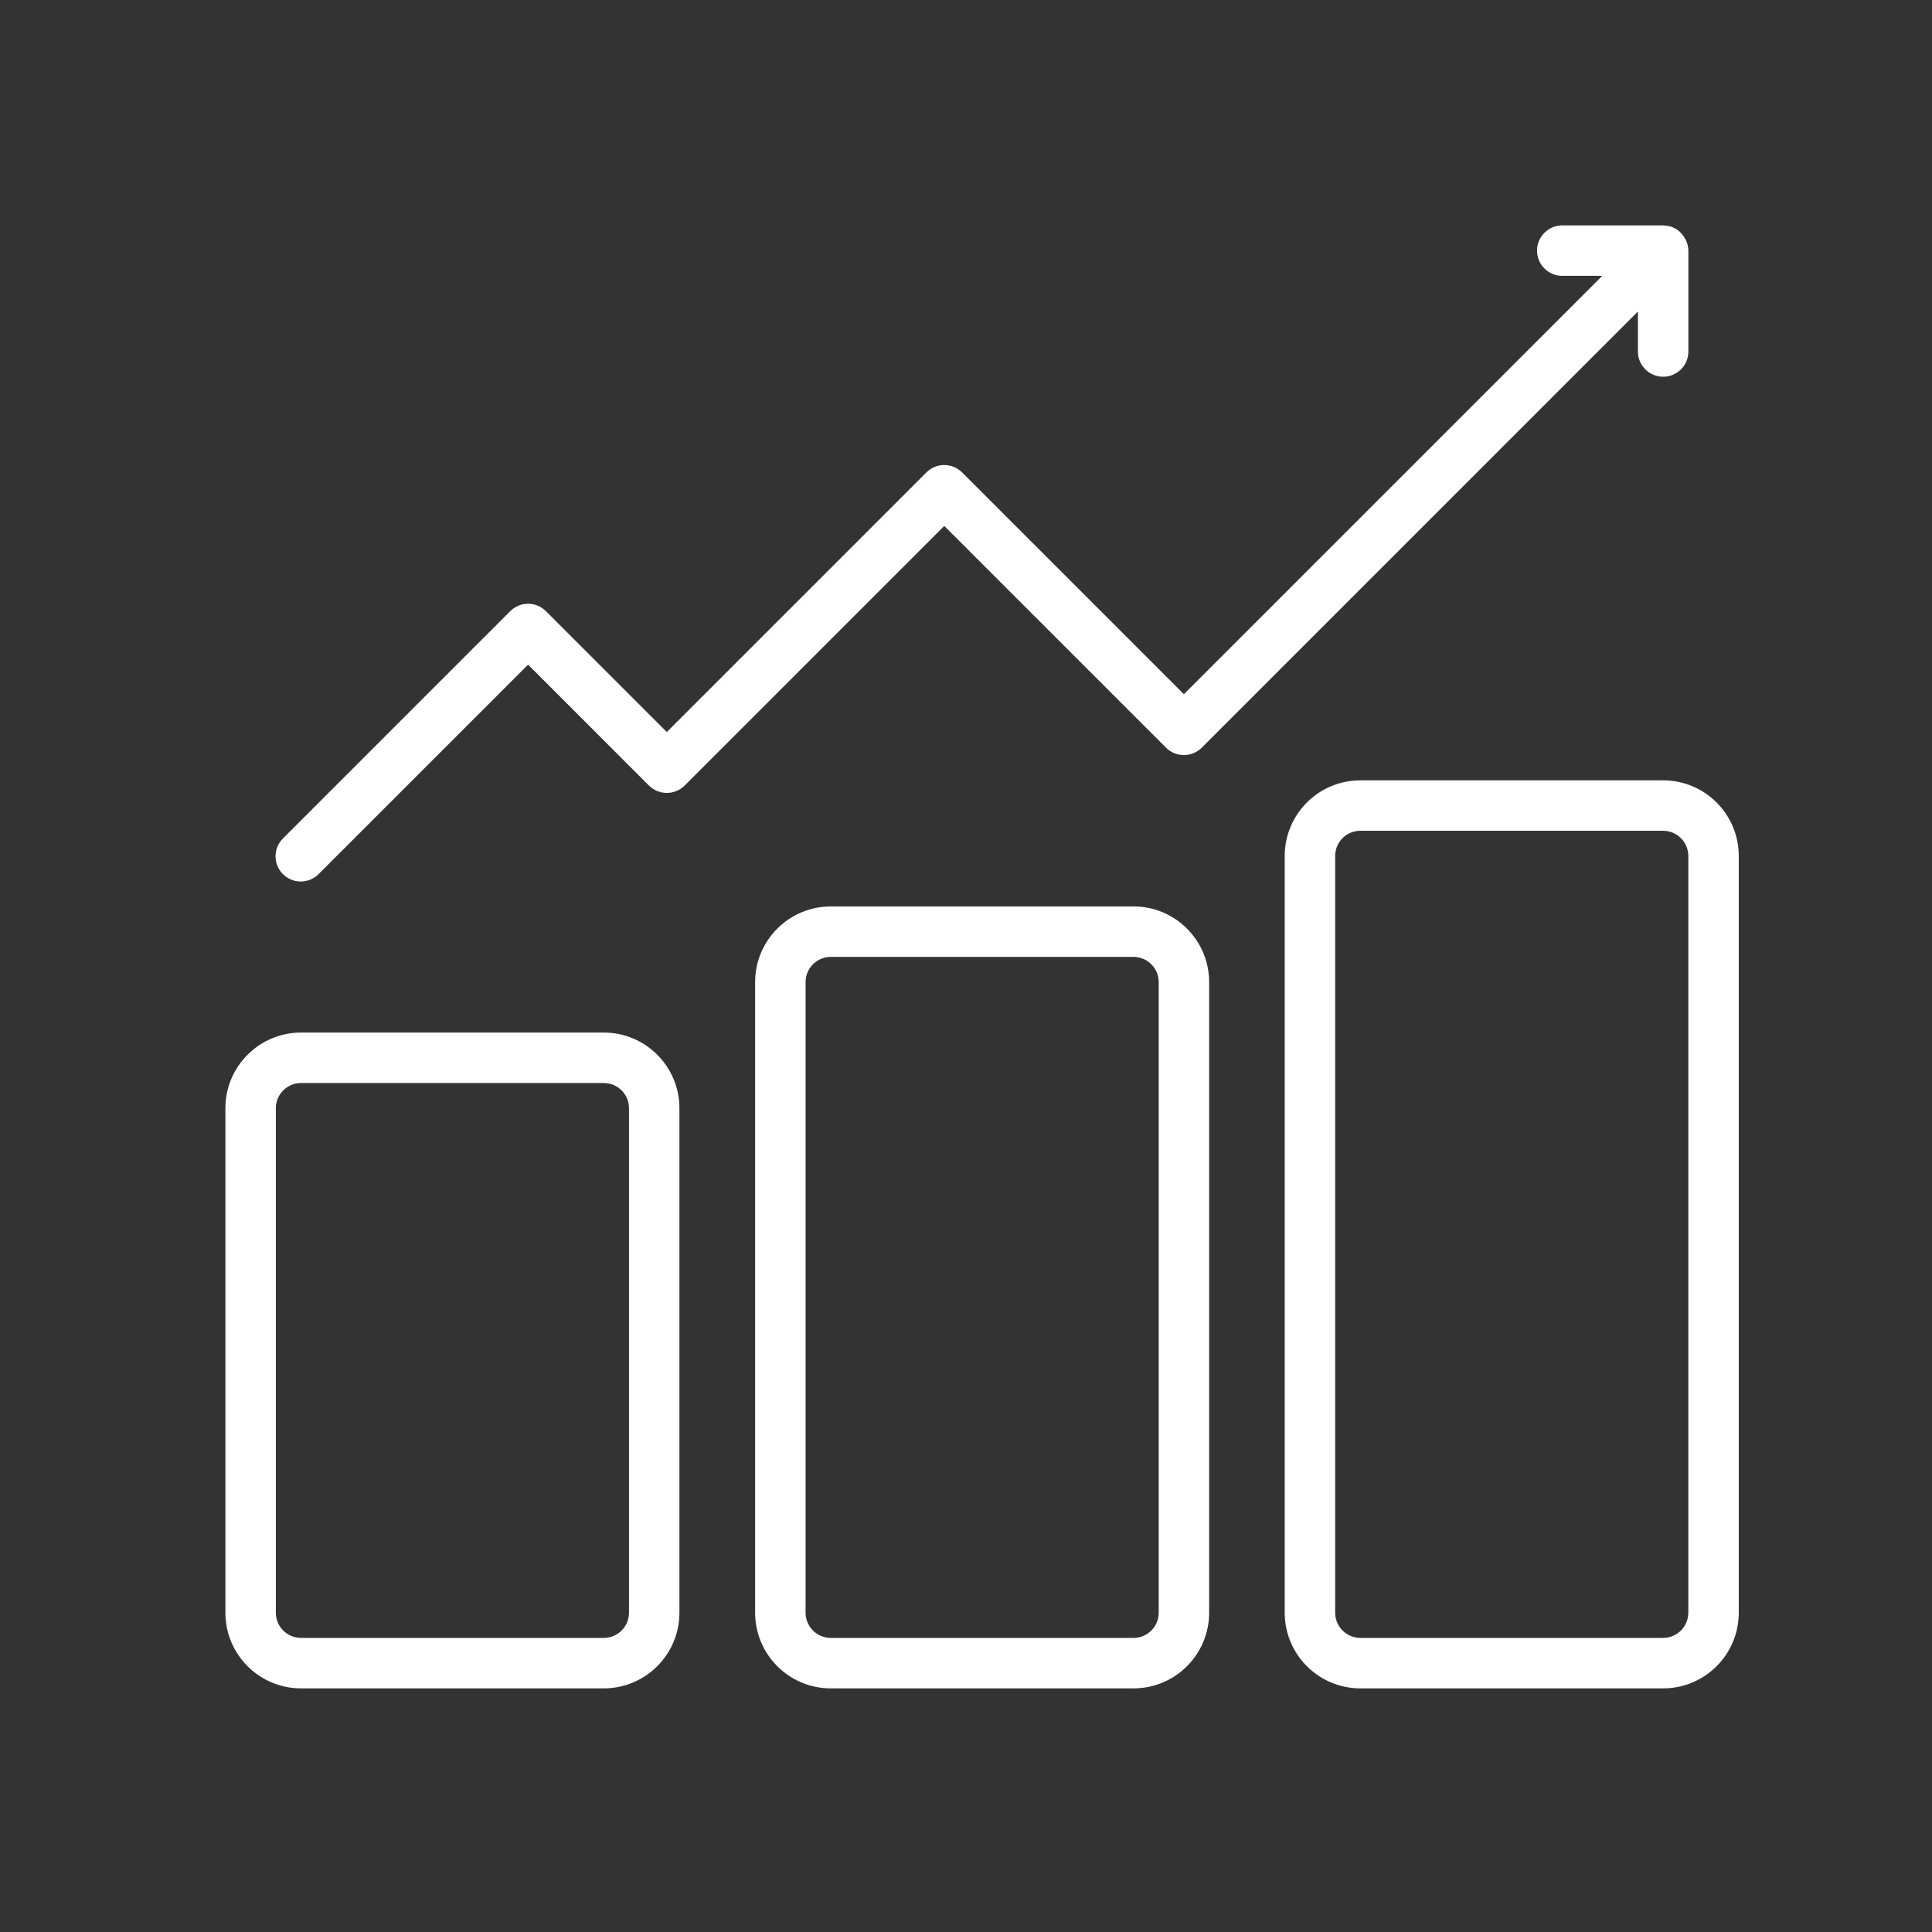
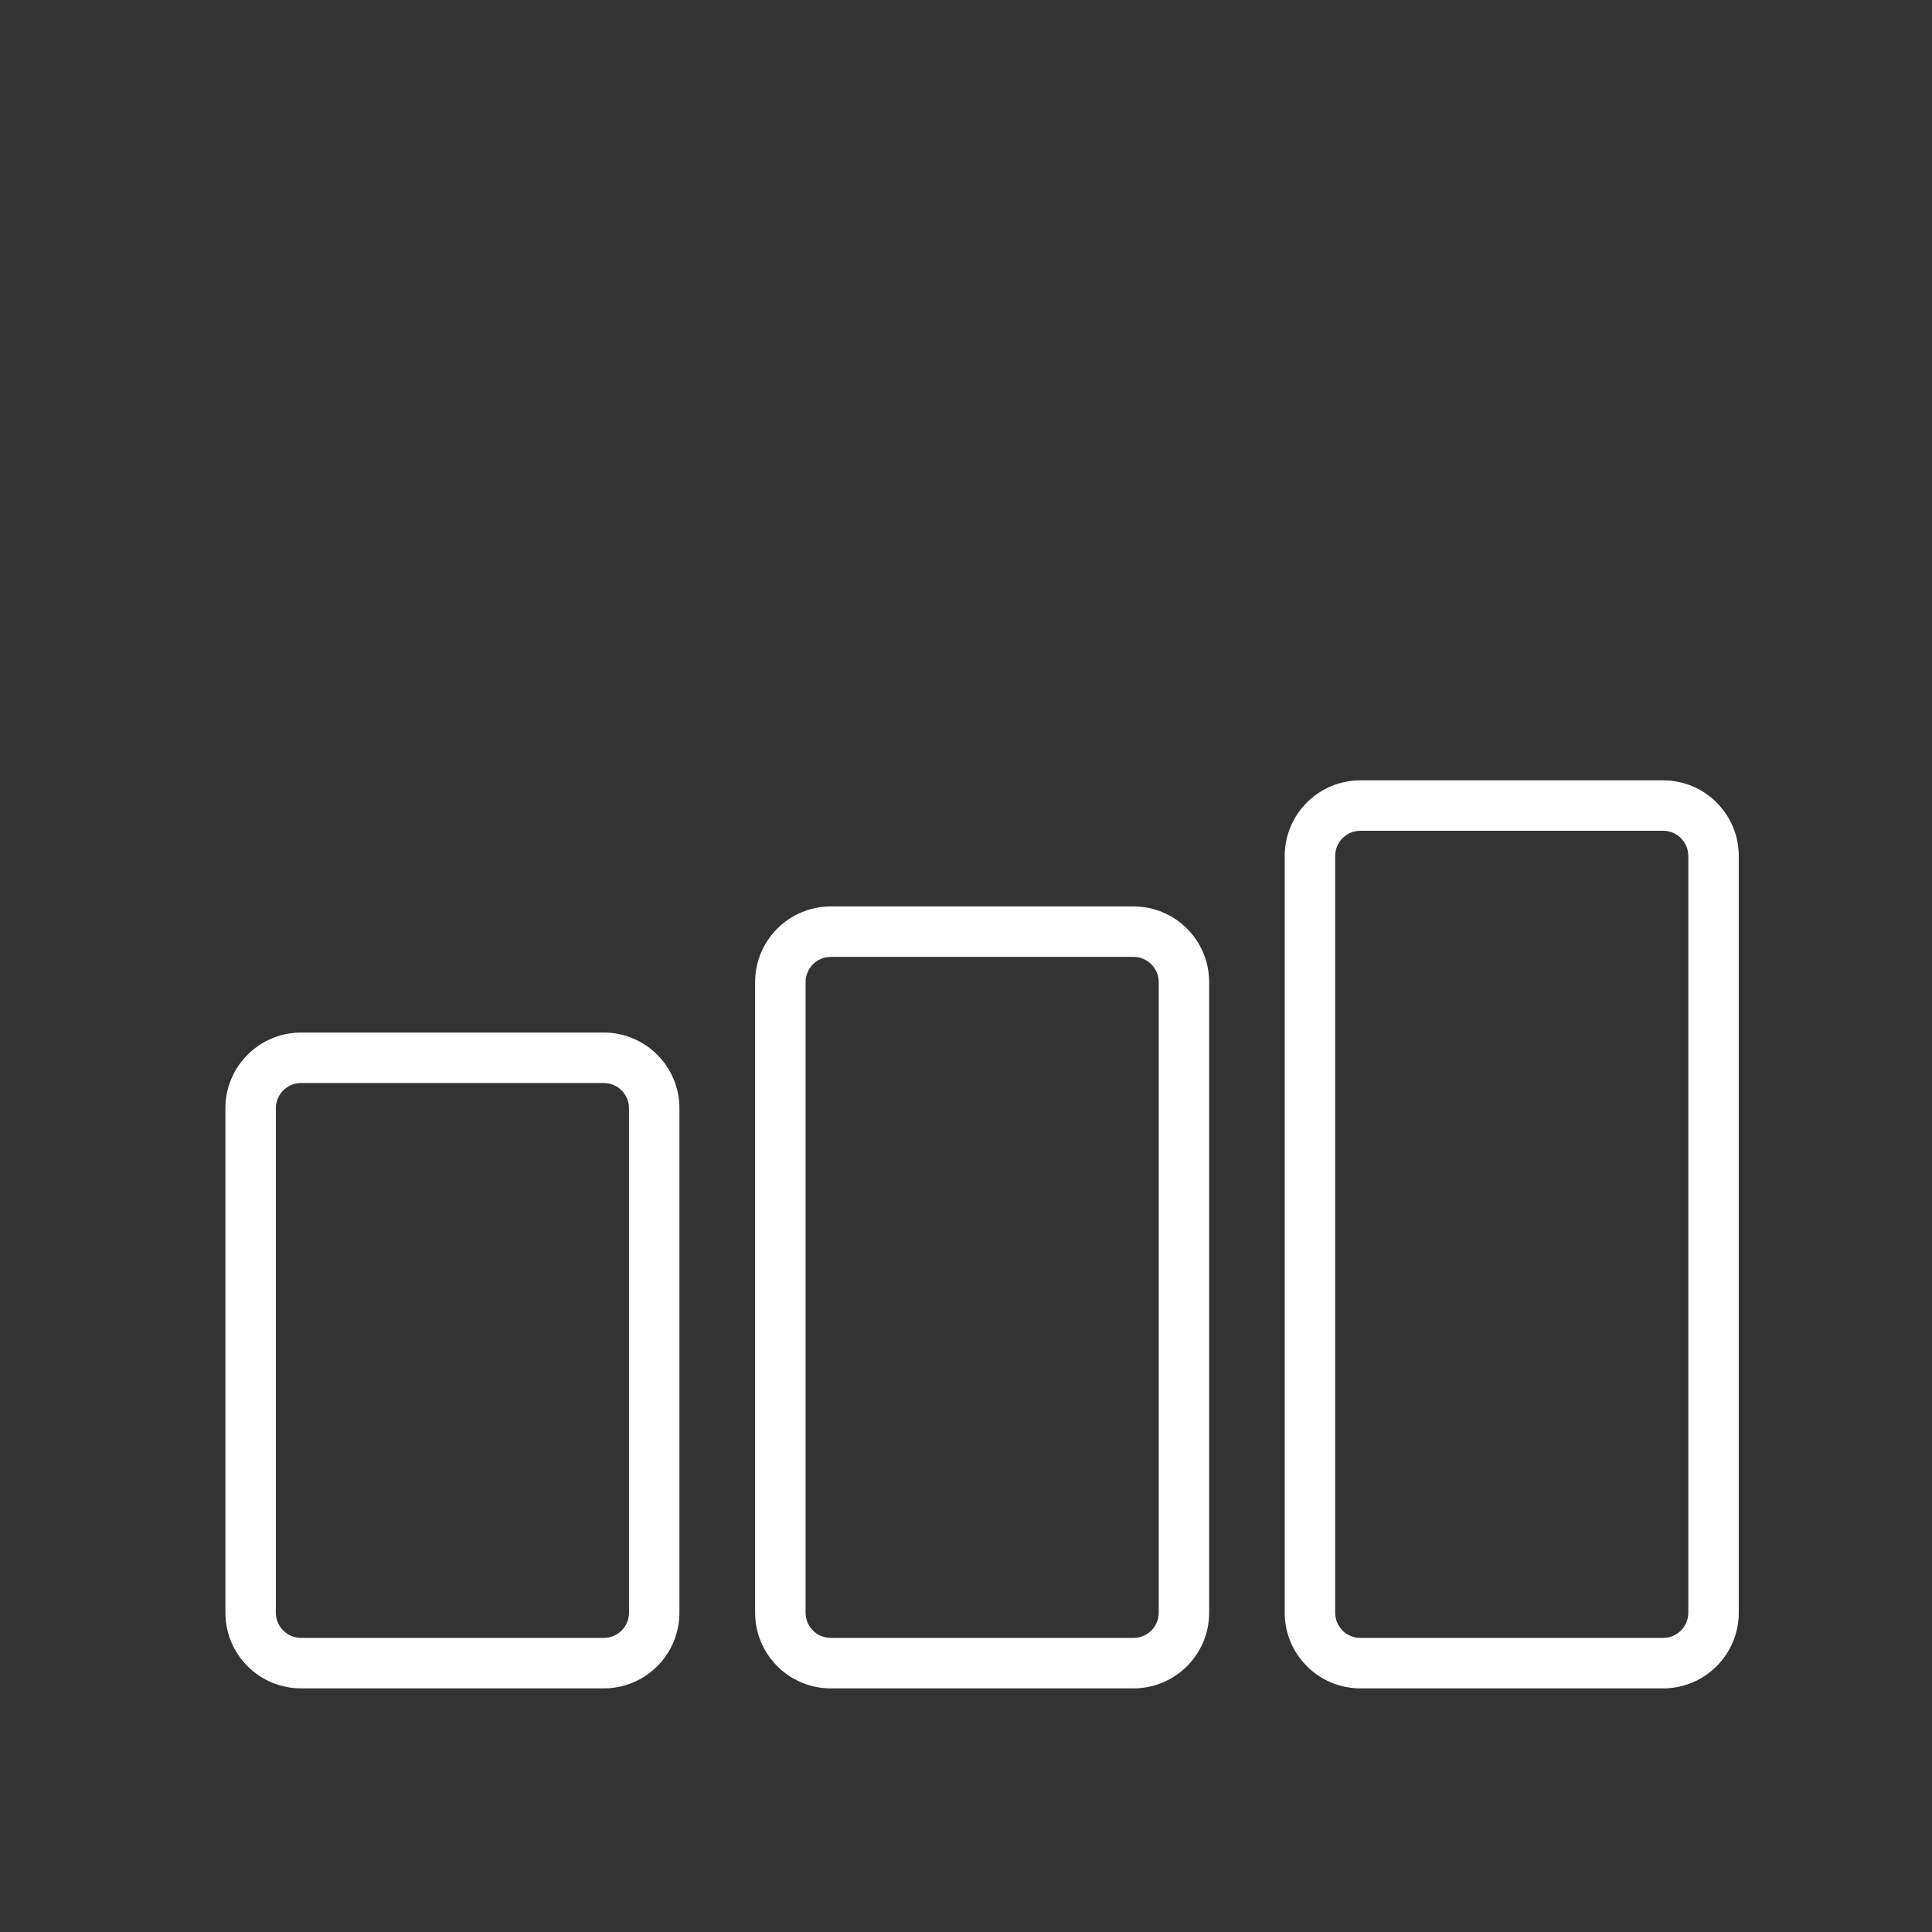
<svg xmlns="http://www.w3.org/2000/svg" width="60" height="60" viewBox="0 0 60 60" fill="none">
  <rect x="0" y="0" width="60" height="60" fill="#333333" stroke="none" />
  <path d="M18.75 32.067H9.35C8.052 32.067 7 33.12 7 34.417V50.084C7 51.382 8.052 52.434 9.35 52.434H18.75C20.048 52.434 21.1 51.382 21.1 50.084V34.417C21.1 33.12 20.048 32.067 18.75 32.067ZM19.534 50.084C19.534 50.517 19.183 50.867 18.75 50.867H9.35C8.917 50.867 8.567 50.517 8.567 50.084V34.417C8.567 33.984 8.917 33.634 9.35 33.634H18.75C19.183 33.634 19.534 33.984 19.534 34.417V50.084Z" fill="white" />
  <path d="M51.649 24.234H42.248C40.951 24.234 39.898 25.286 39.898 26.584V50.084C39.898 51.382 40.951 52.434 42.248 52.434H51.649C52.946 52.434 53.999 51.382 53.999 50.084V26.584C53.999 25.286 52.946 24.234 51.649 24.234ZM52.432 50.084C52.432 50.517 52.081 50.867 51.649 50.867H42.248C41.816 50.867 41.465 50.517 41.465 50.084V26.584C41.465 26.151 41.816 25.8 42.248 25.8H51.649C52.081 25.8 52.432 26.151 52.432 26.584V50.084Z" fill="white" />
  <path d="M35.201 28.15H25.801C24.504 28.15 23.451 29.203 23.451 30.5V50.084C23.451 51.382 24.504 52.434 25.801 52.434H35.201C36.499 52.434 37.551 51.382 37.551 50.084V30.5C37.551 29.203 36.499 28.15 35.201 28.15ZM35.985 50.084C35.985 50.517 35.634 50.867 35.201 50.867H25.801C25.368 50.867 25.018 50.517 25.018 50.084V30.5C25.018 30.068 25.368 29.717 25.801 29.717H35.201C35.634 29.717 35.985 30.068 35.985 30.5V50.084Z" fill="white" />
-   <path d="M36.213 23.221C36.519 23.526 37.014 23.526 37.321 23.221L50.867 9.674V10.917C50.867 11.35 51.218 11.7 51.65 11.7C52.083 11.7 52.434 11.35 52.434 10.917V7.783C52.432 7.69 52.414 7.597 52.379 7.51C52.368 7.483 52.356 7.457 52.343 7.431C52.313 7.373 52.277 7.318 52.233 7.269C52.163 7.182 52.074 7.114 51.971 7.07C51.964 7.07 51.959 7.061 51.952 7.058C51.865 7.024 51.773 7.005 51.679 7.004C51.668 7.005 51.66 7 51.65 7H48.517C48.084 7 47.734 7.351 47.734 7.783C47.734 8.216 48.084 8.567 48.517 8.567H49.759L36.767 21.559L29.879 14.671C29.573 14.366 29.077 14.366 28.771 14.671L20.708 22.734L16.954 18.98C16.648 18.674 16.152 18.674 15.846 18.98L8.796 26.03C8.592 26.226 8.511 26.518 8.582 26.792C8.654 27.066 8.868 27.279 9.142 27.351C9.415 27.423 9.707 27.341 9.903 27.137L16.4 20.641L20.154 24.396C20.46 24.701 20.956 24.701 21.262 24.396L29.325 16.333L36.213 23.221Z" fill="white" />
</svg>